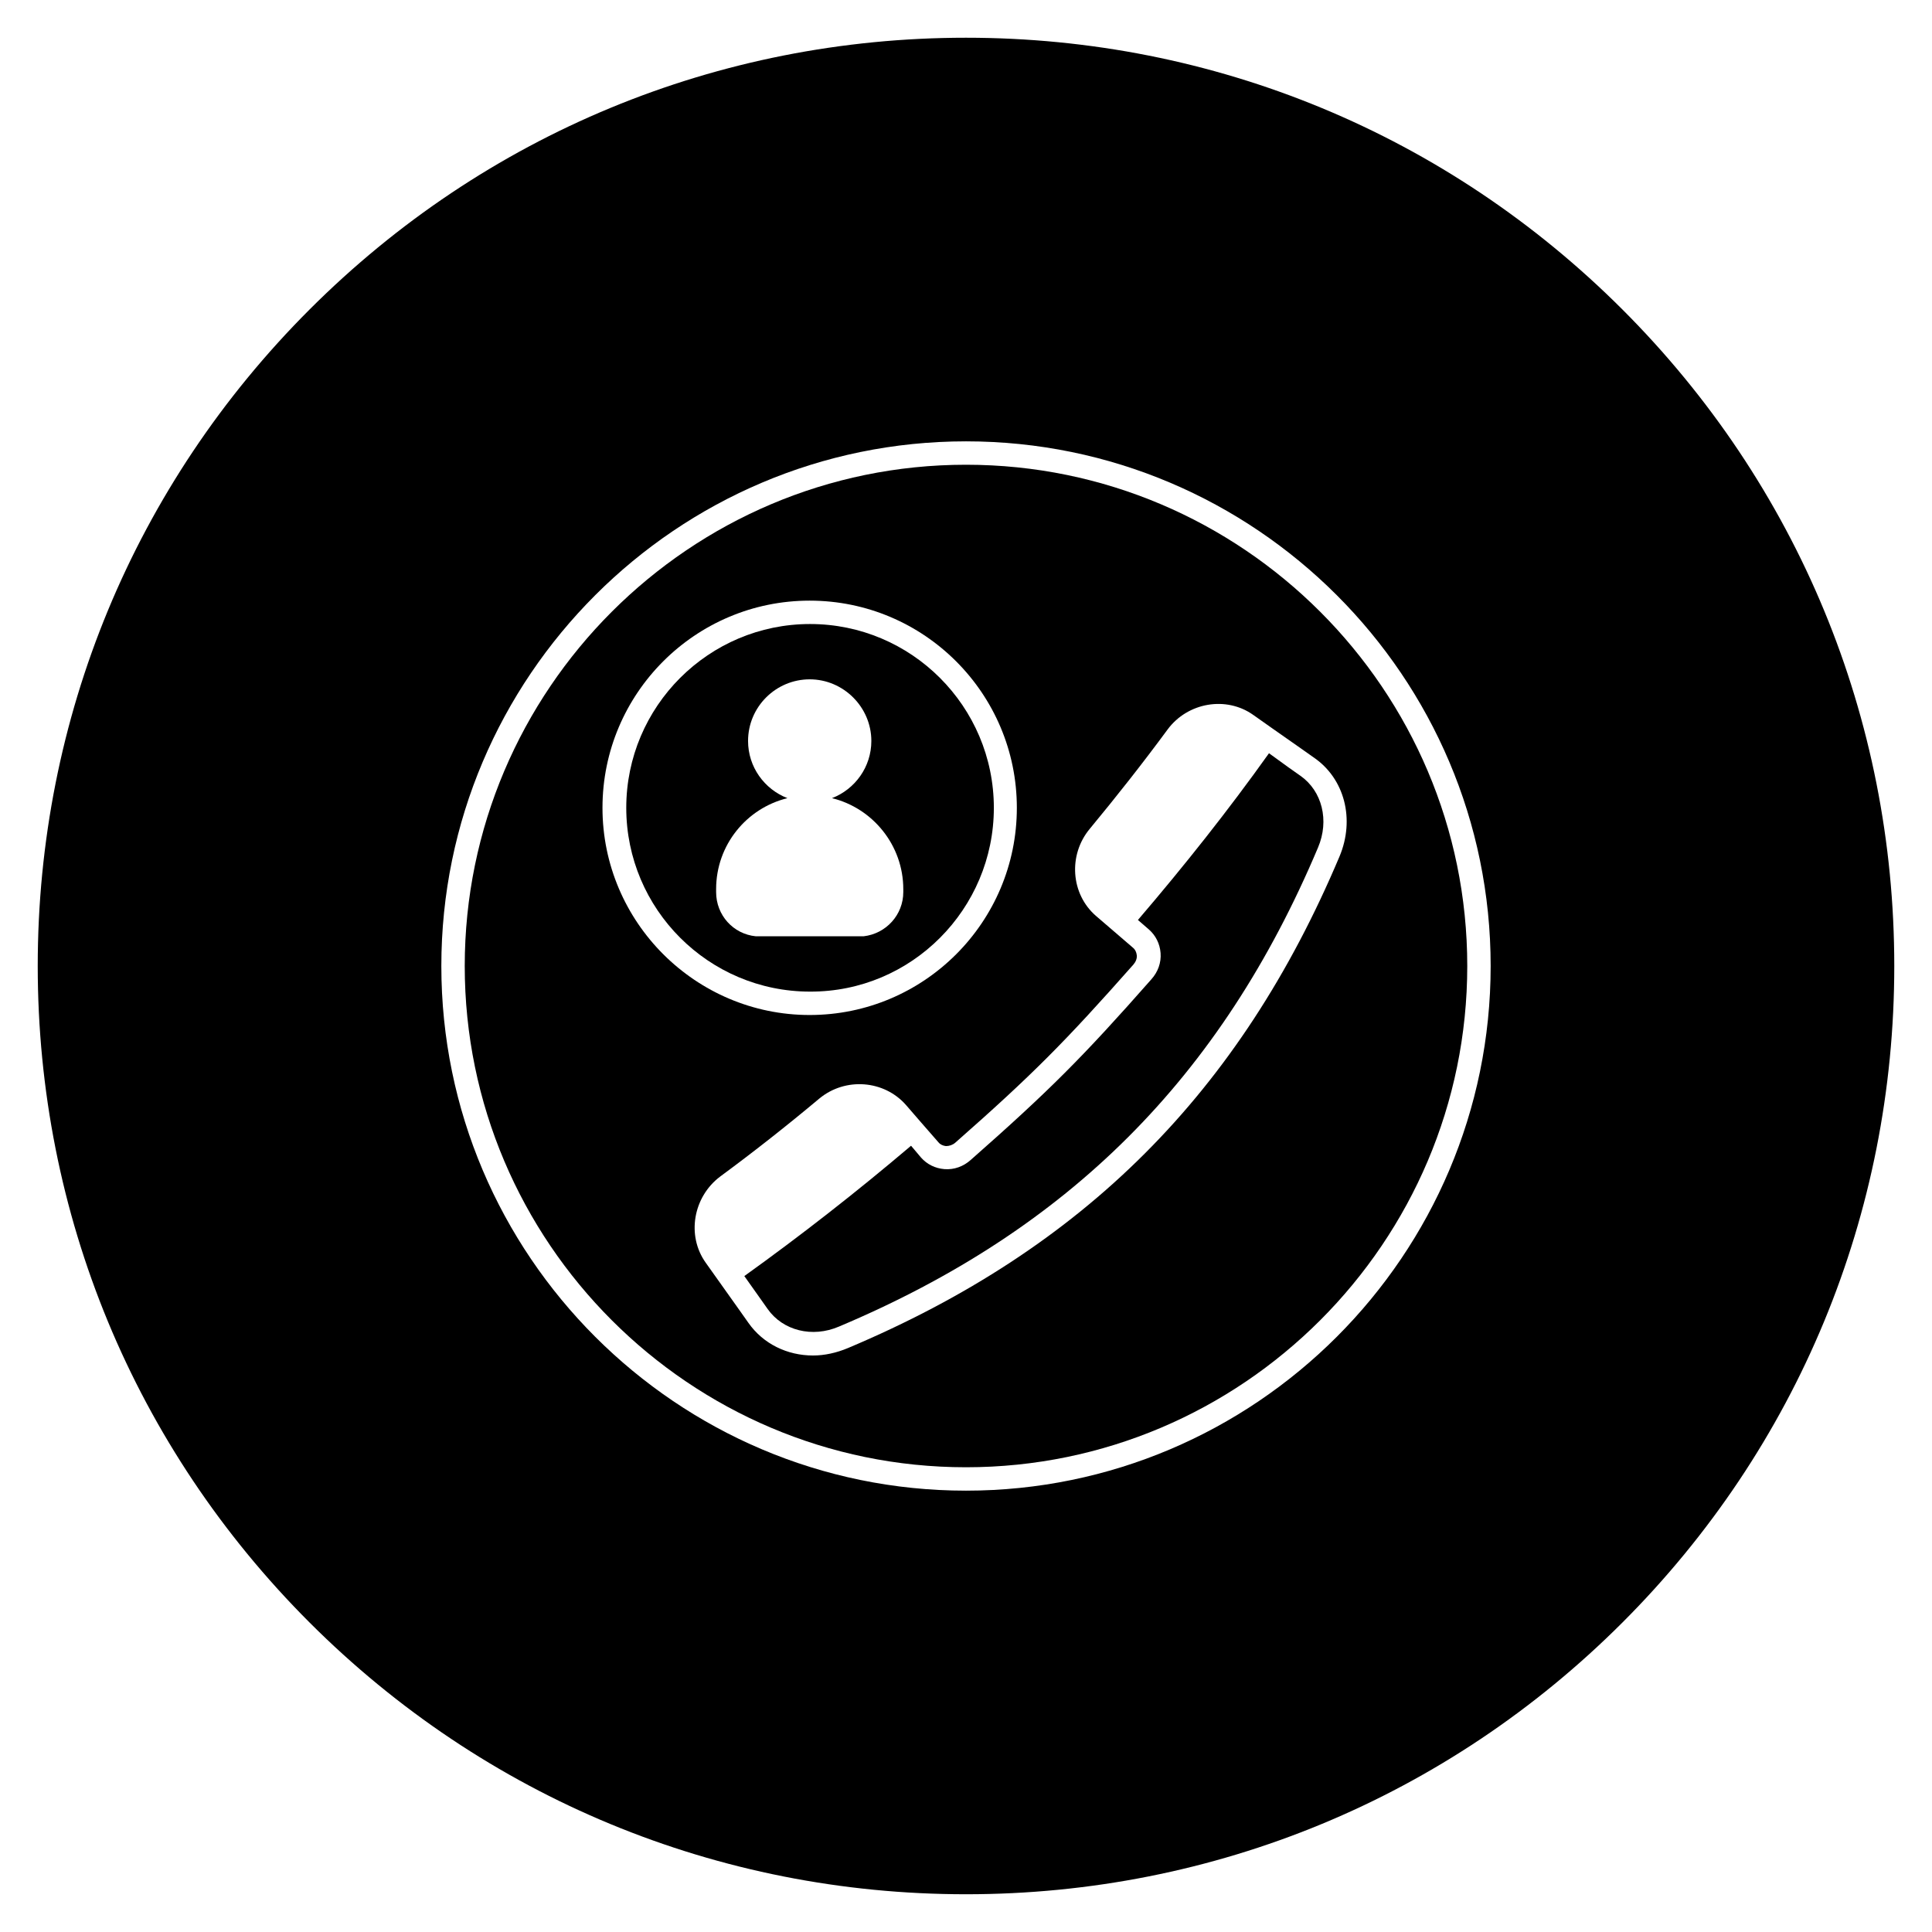
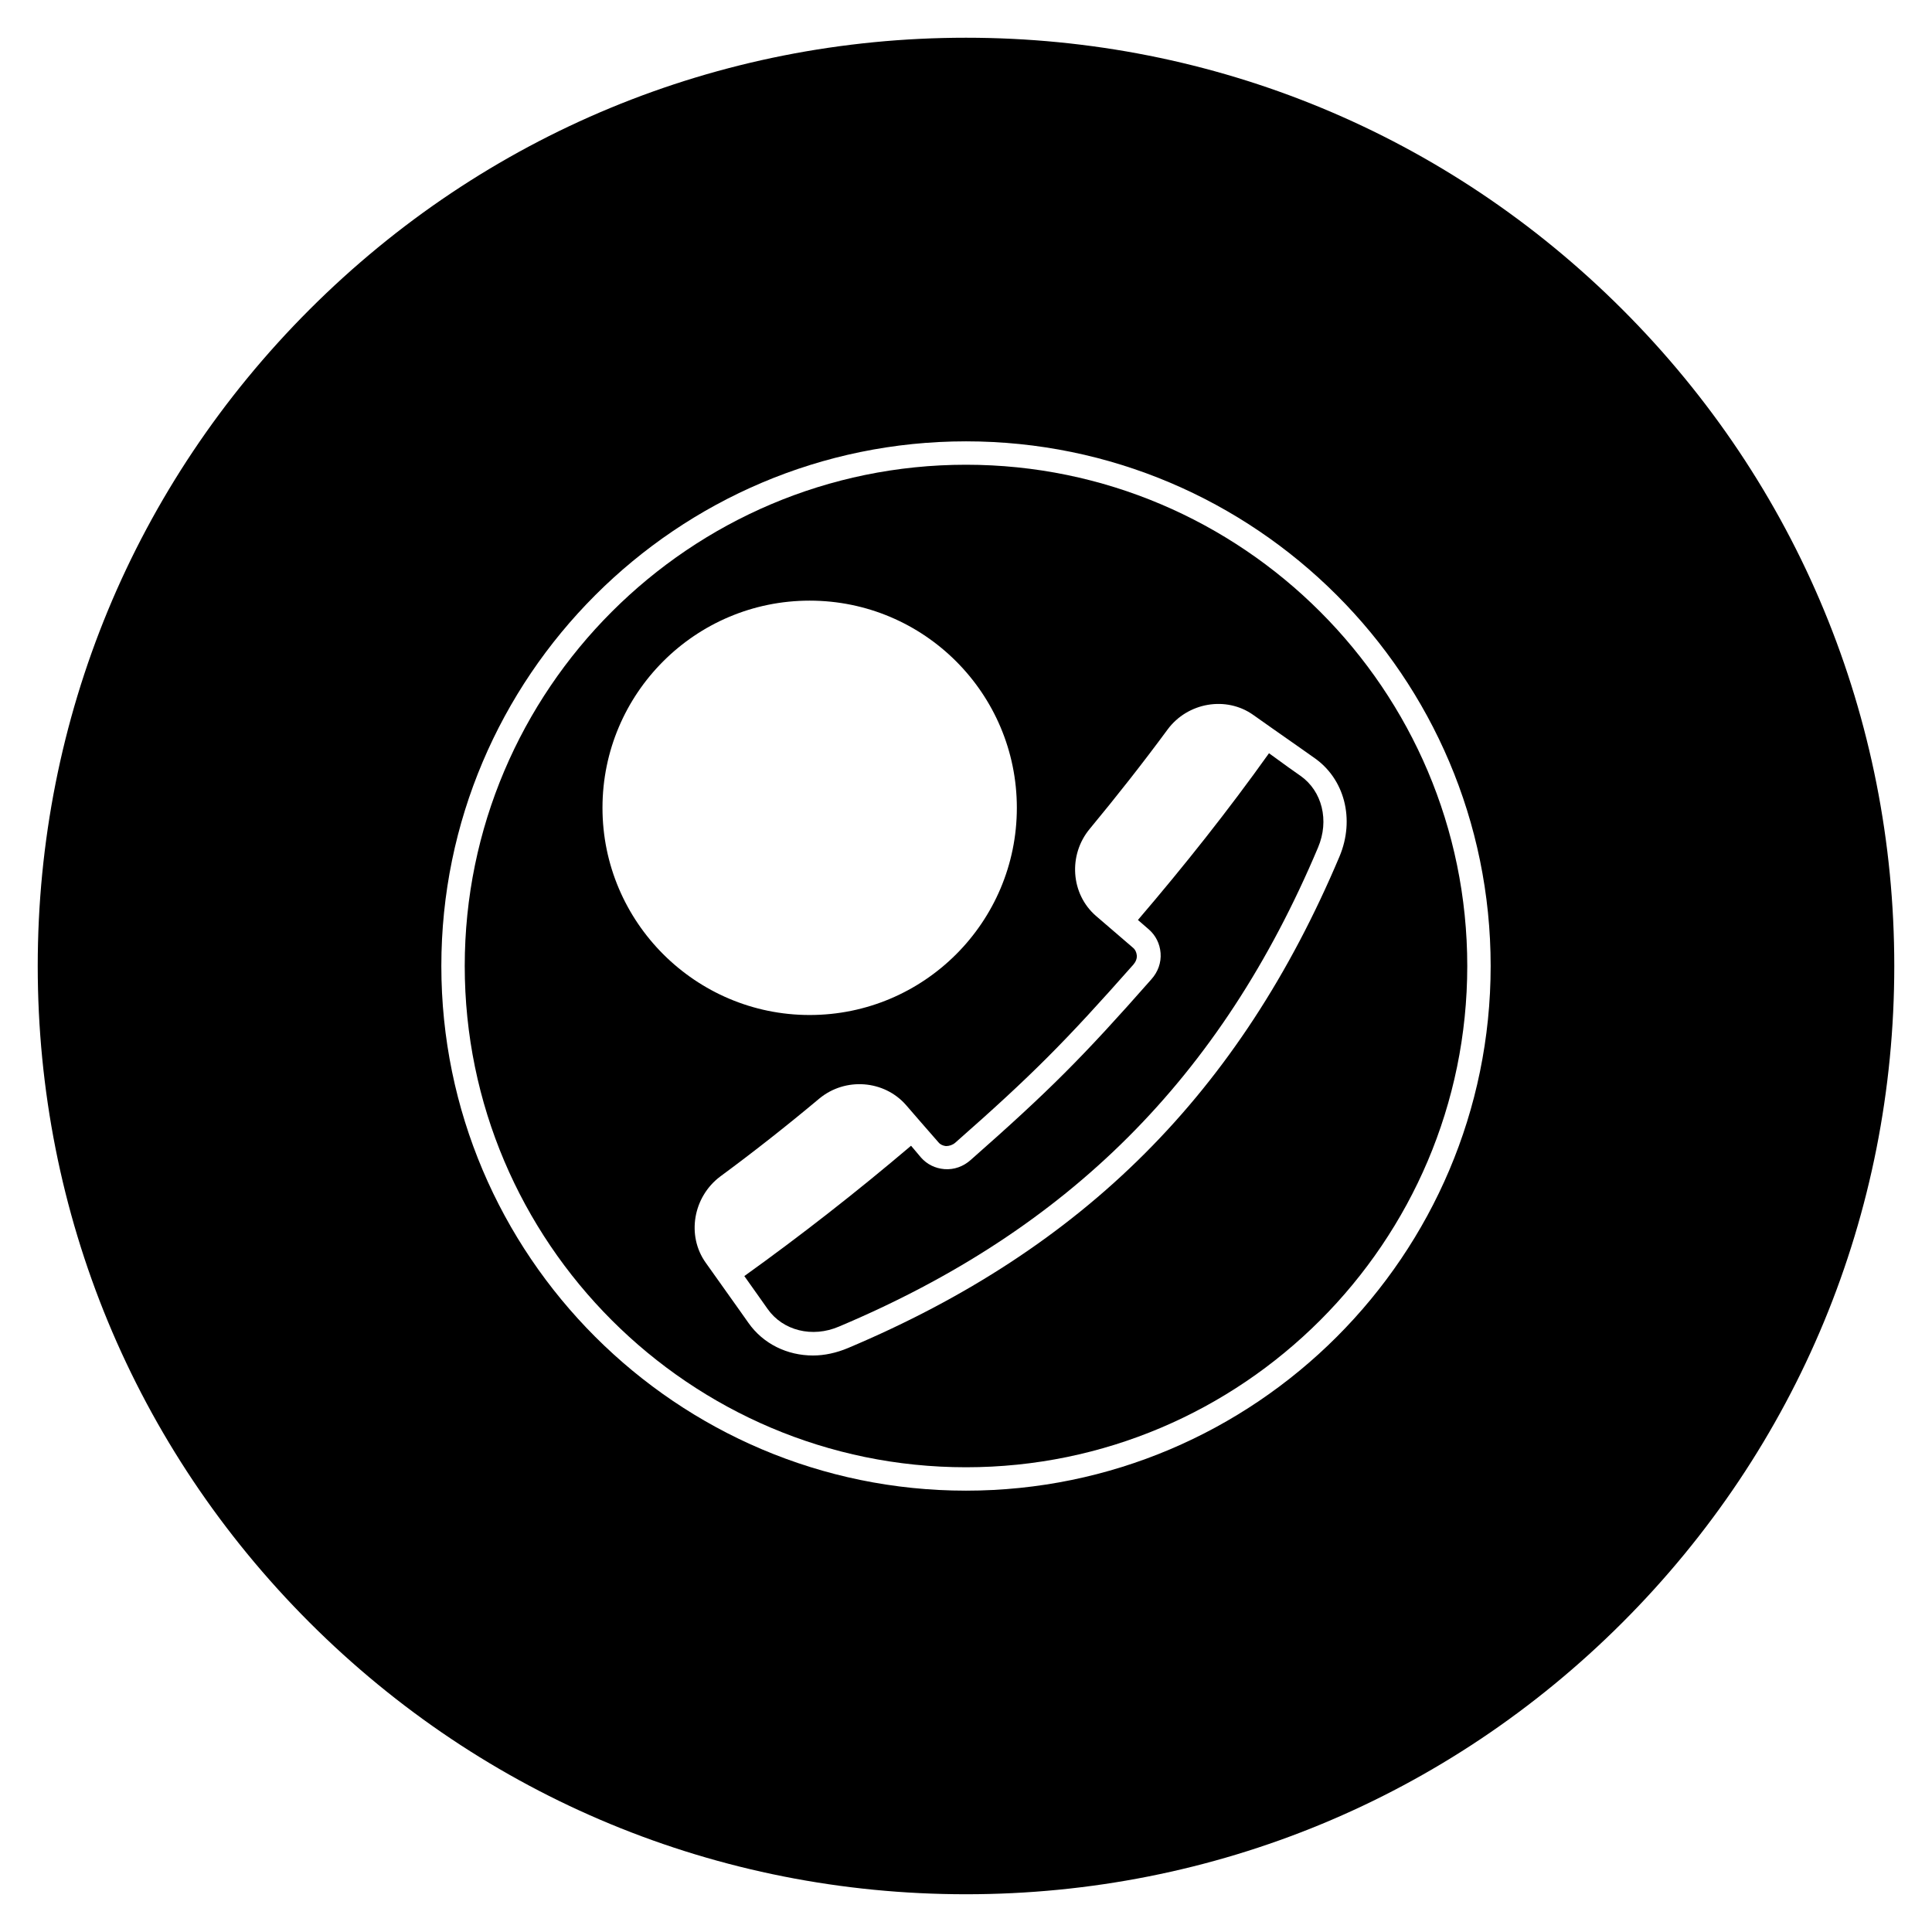
<svg xmlns="http://www.w3.org/2000/svg" fill="#000000" width="800px" height="800px" version="1.1" viewBox="144 144 512 512">
  <g>
    <path d="m400 267.16c-73.211 0-132.84 59.629-132.84 132.84 0 73.211 59.629 132.84 132.84 132.84s132.84-59.629 132.84-132.84c0-73.207-59.633-132.84-132.84-132.84zm-96.336 90.922c0-30.309 24.602-54.906 54.906-54.906 30.309 0 54.906 24.602 54.906 54.906 0 30.309-24.602 54.906-54.906 54.906-30.207 0.004-54.906-24.598-54.906-54.906zm195.32 12.891c-26.371 62.484-67.699 103.91-130.28 130.28-3.051 1.277-6.199 1.969-9.25 1.969-6.789 0-13.188-3.051-17.121-8.66l-2.363-3.344-8.953-12.594c-5.117-7.184-3.344-17.418 3.836-22.828 8.953-6.594 17.809-13.578 26.273-20.664 6.887-5.707 17.219-4.922 23.027 1.77l3.836 4.43 4.723 5.41c0.492 0.59 1.18 0.887 1.969 0.984 0.887 0 1.77-0.297 2.461-0.887 20.469-18.008 29.227-26.863 47.23-47.23 0.59-0.688 0.984-1.574 0.887-2.461-0.098-0.789-0.395-1.477-0.984-1.969l-9.84-8.461c-6.691-5.805-7.379-16.137-1.672-23.027 7.086-8.562 14.07-17.418 20.664-26.371 5.312-7.184 15.547-8.953 22.73-3.836l5.019 3.543 7.578 5.312 3.344 2.363c8.266 5.606 11.02 16.43 6.887 26.27z" />
    <path d="m488.66 349.62-3.344-2.363-5.019-3.641c-10.727 15.055-22.434 29.816-34.734 44.184l2.953 2.559c1.77 1.574 2.856 3.738 3.051 6.199 0.195 2.559-0.688 5.019-2.461 6.988-18.203 20.664-27.16 29.617-47.824 47.824-1.969 1.77-4.43 2.656-6.988 2.461-2.461-0.195-4.625-1.277-6.199-3.051l-2.656-3.148c-14.367 12.203-29.227 23.812-44.184 34.539l3.836 5.41 2.363 3.344c4.035 5.707 11.809 7.676 18.895 4.625 60.91-25.684 101.25-66.027 126.94-126.94 3.051-7.184 1.082-14.957-4.625-18.992z" />
-     <path d="m407.38 358.08c0-26.863-21.844-48.707-48.707-48.707s-48.707 21.844-48.707 48.707 21.844 48.707 48.707 48.707c26.863 0.102 48.707-21.844 48.707-48.707zm-63.074 34.047c-6.004-0.59-10.527-5.609-10.527-11.711v-0.789c0-11.711 8.07-21.453 18.895-24.109-6.102-2.363-10.43-8.266-10.43-15.152 0-9.055 7.379-16.336 16.336-16.336 8.953 0 16.336 7.379 16.336 16.336 0 6.887-4.328 12.793-10.43 15.152 10.824 2.656 18.895 12.496 18.895 24.109v0.789c0 6.004-4.527 11.02-10.527 11.711h-0.297-28.043-0.207z" />
    <path d="m573.97 226.03c-46.445-46.445-108.24-72.031-173.97-72.031-65.734 0-127.53 25.586-173.97 72.031-46.445 46.445-72.031 108.24-72.031 173.97 0 65.73 25.586 127.53 72.027 173.97 46.449 46.441 108.24 72.027 173.98 72.027 65.73 0 127.53-25.586 173.97-72.027 46.441-46.449 72.027-108.24 72.027-173.97 0-65.734-25.586-127.53-72.031-173.97zm-173.97 313.01c-76.652 0-139.04-62.387-139.04-139.04s62.387-139.04 139.04-139.04c76.652-0.004 139.04 62.383 139.04 139.04 0 76.652-62.387 139.04-139.04 139.04z" />
  </g>
</svg>